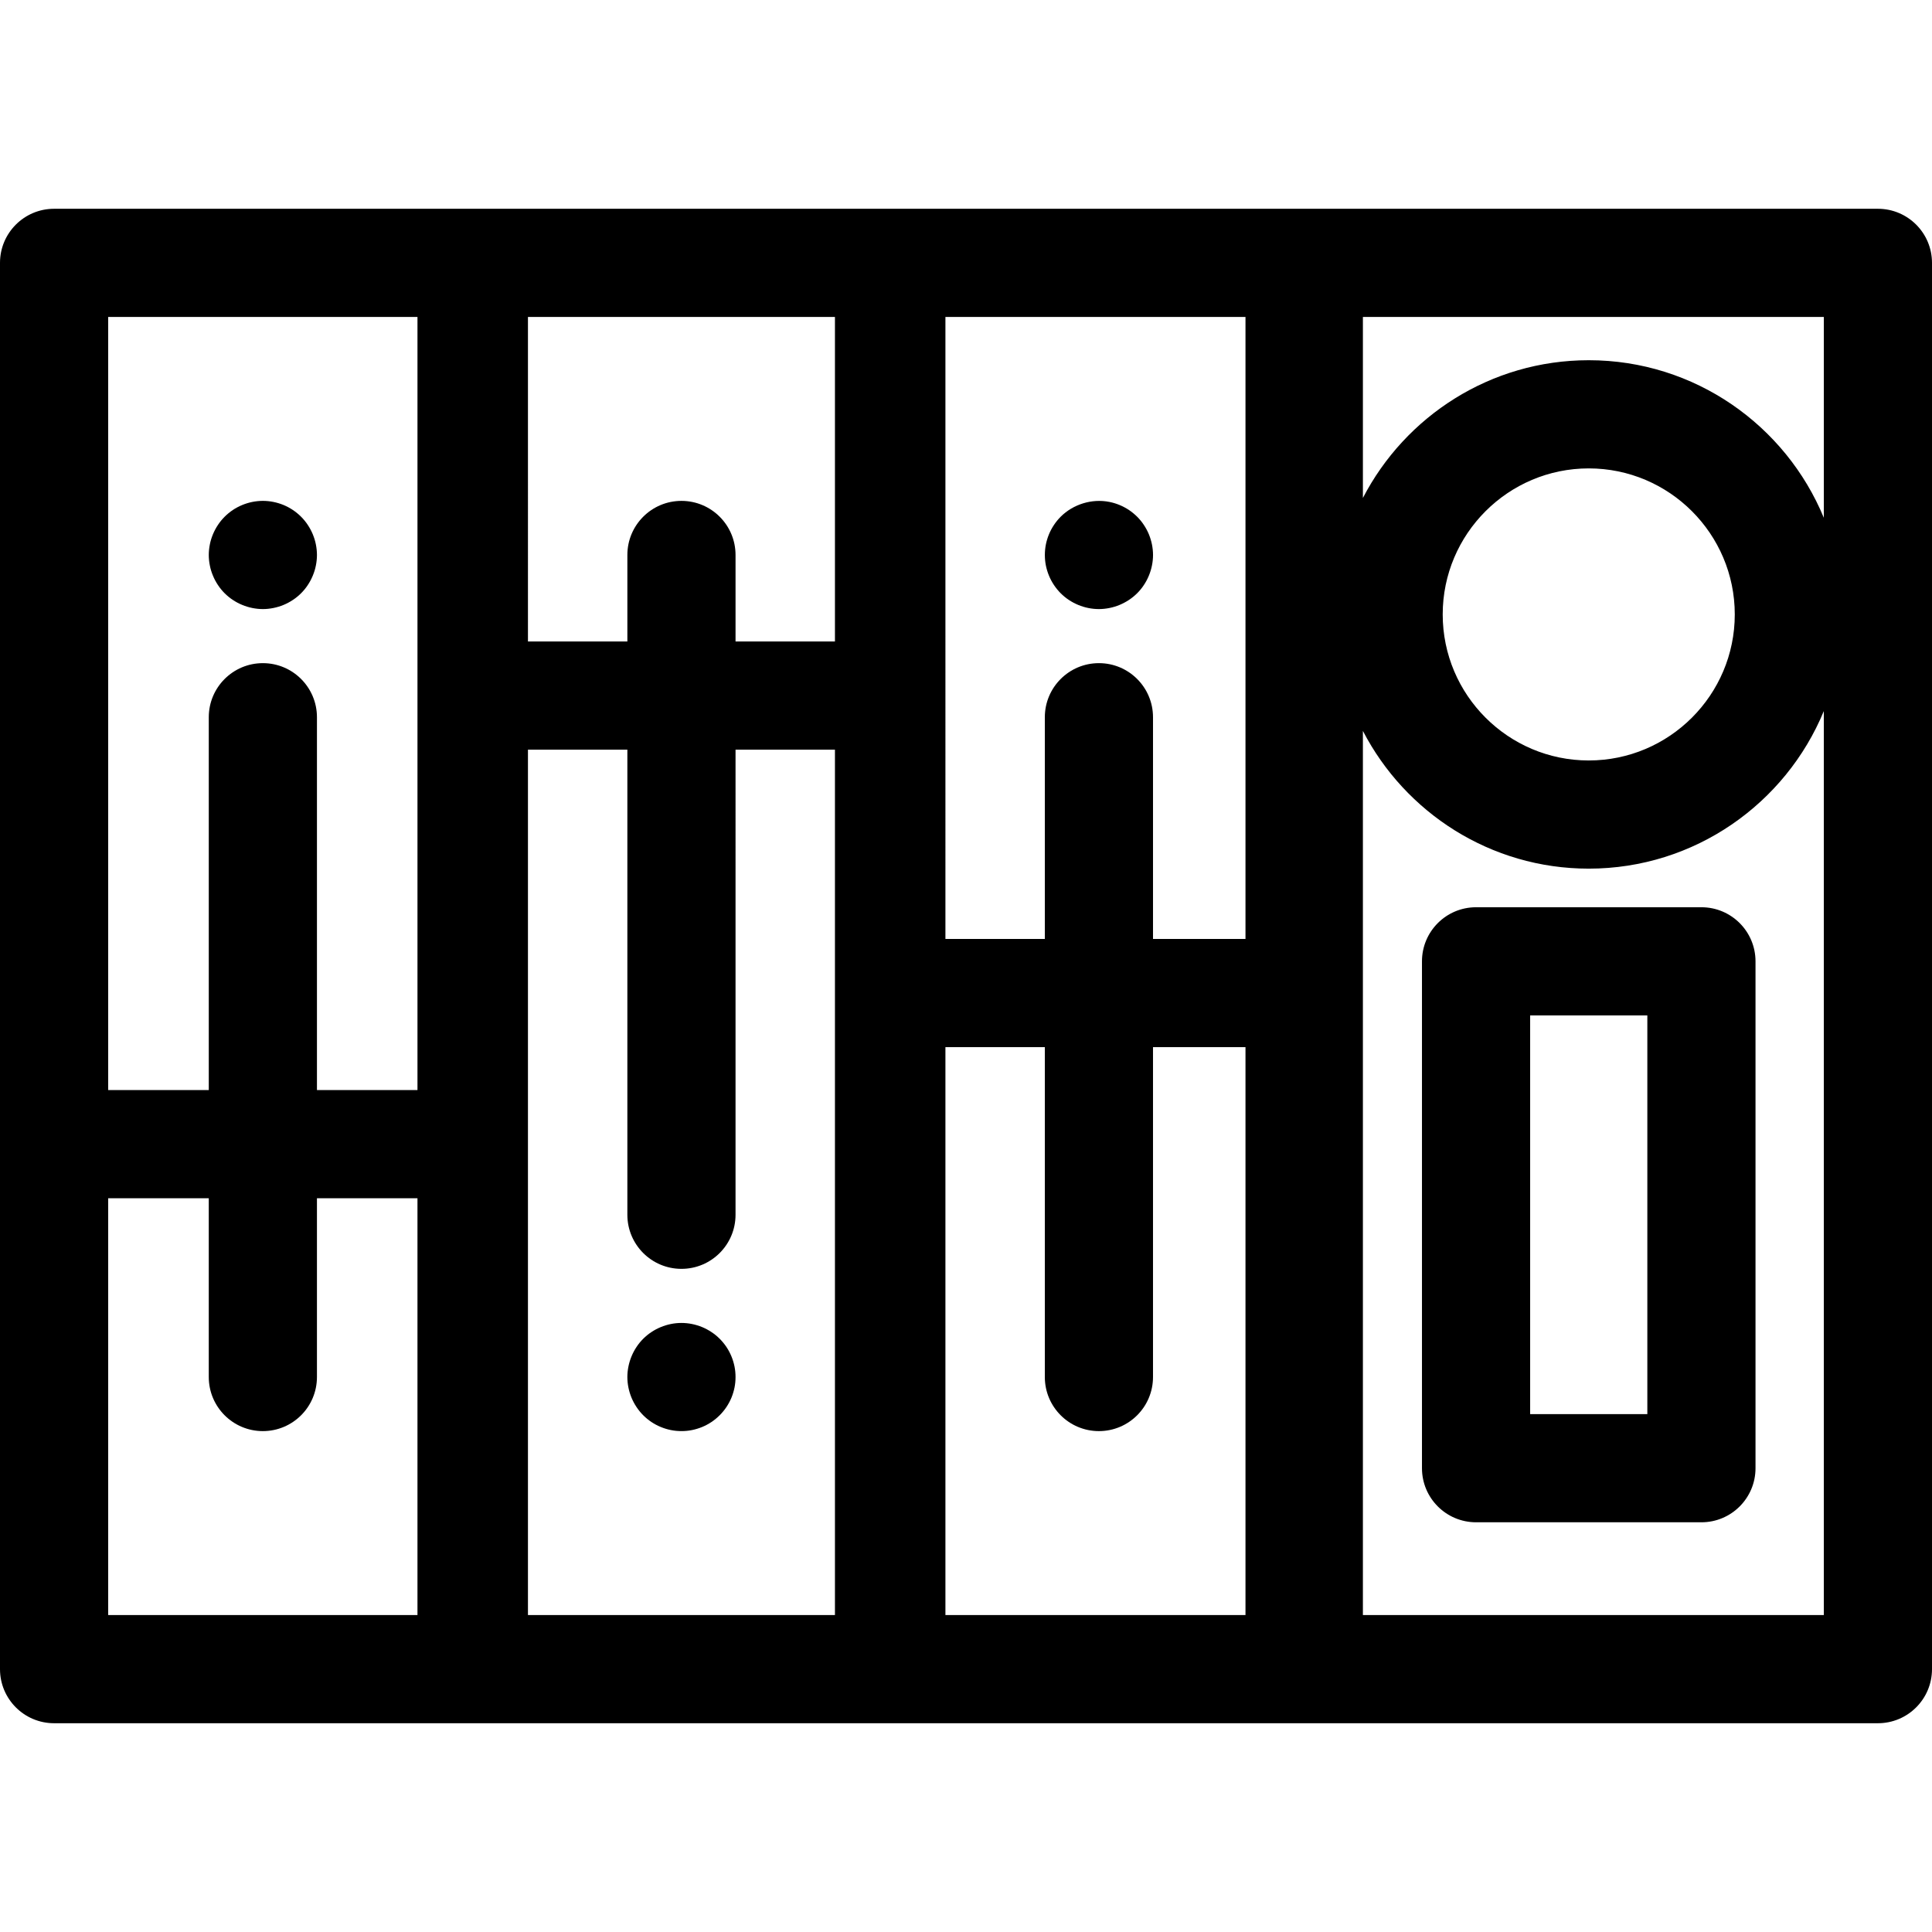
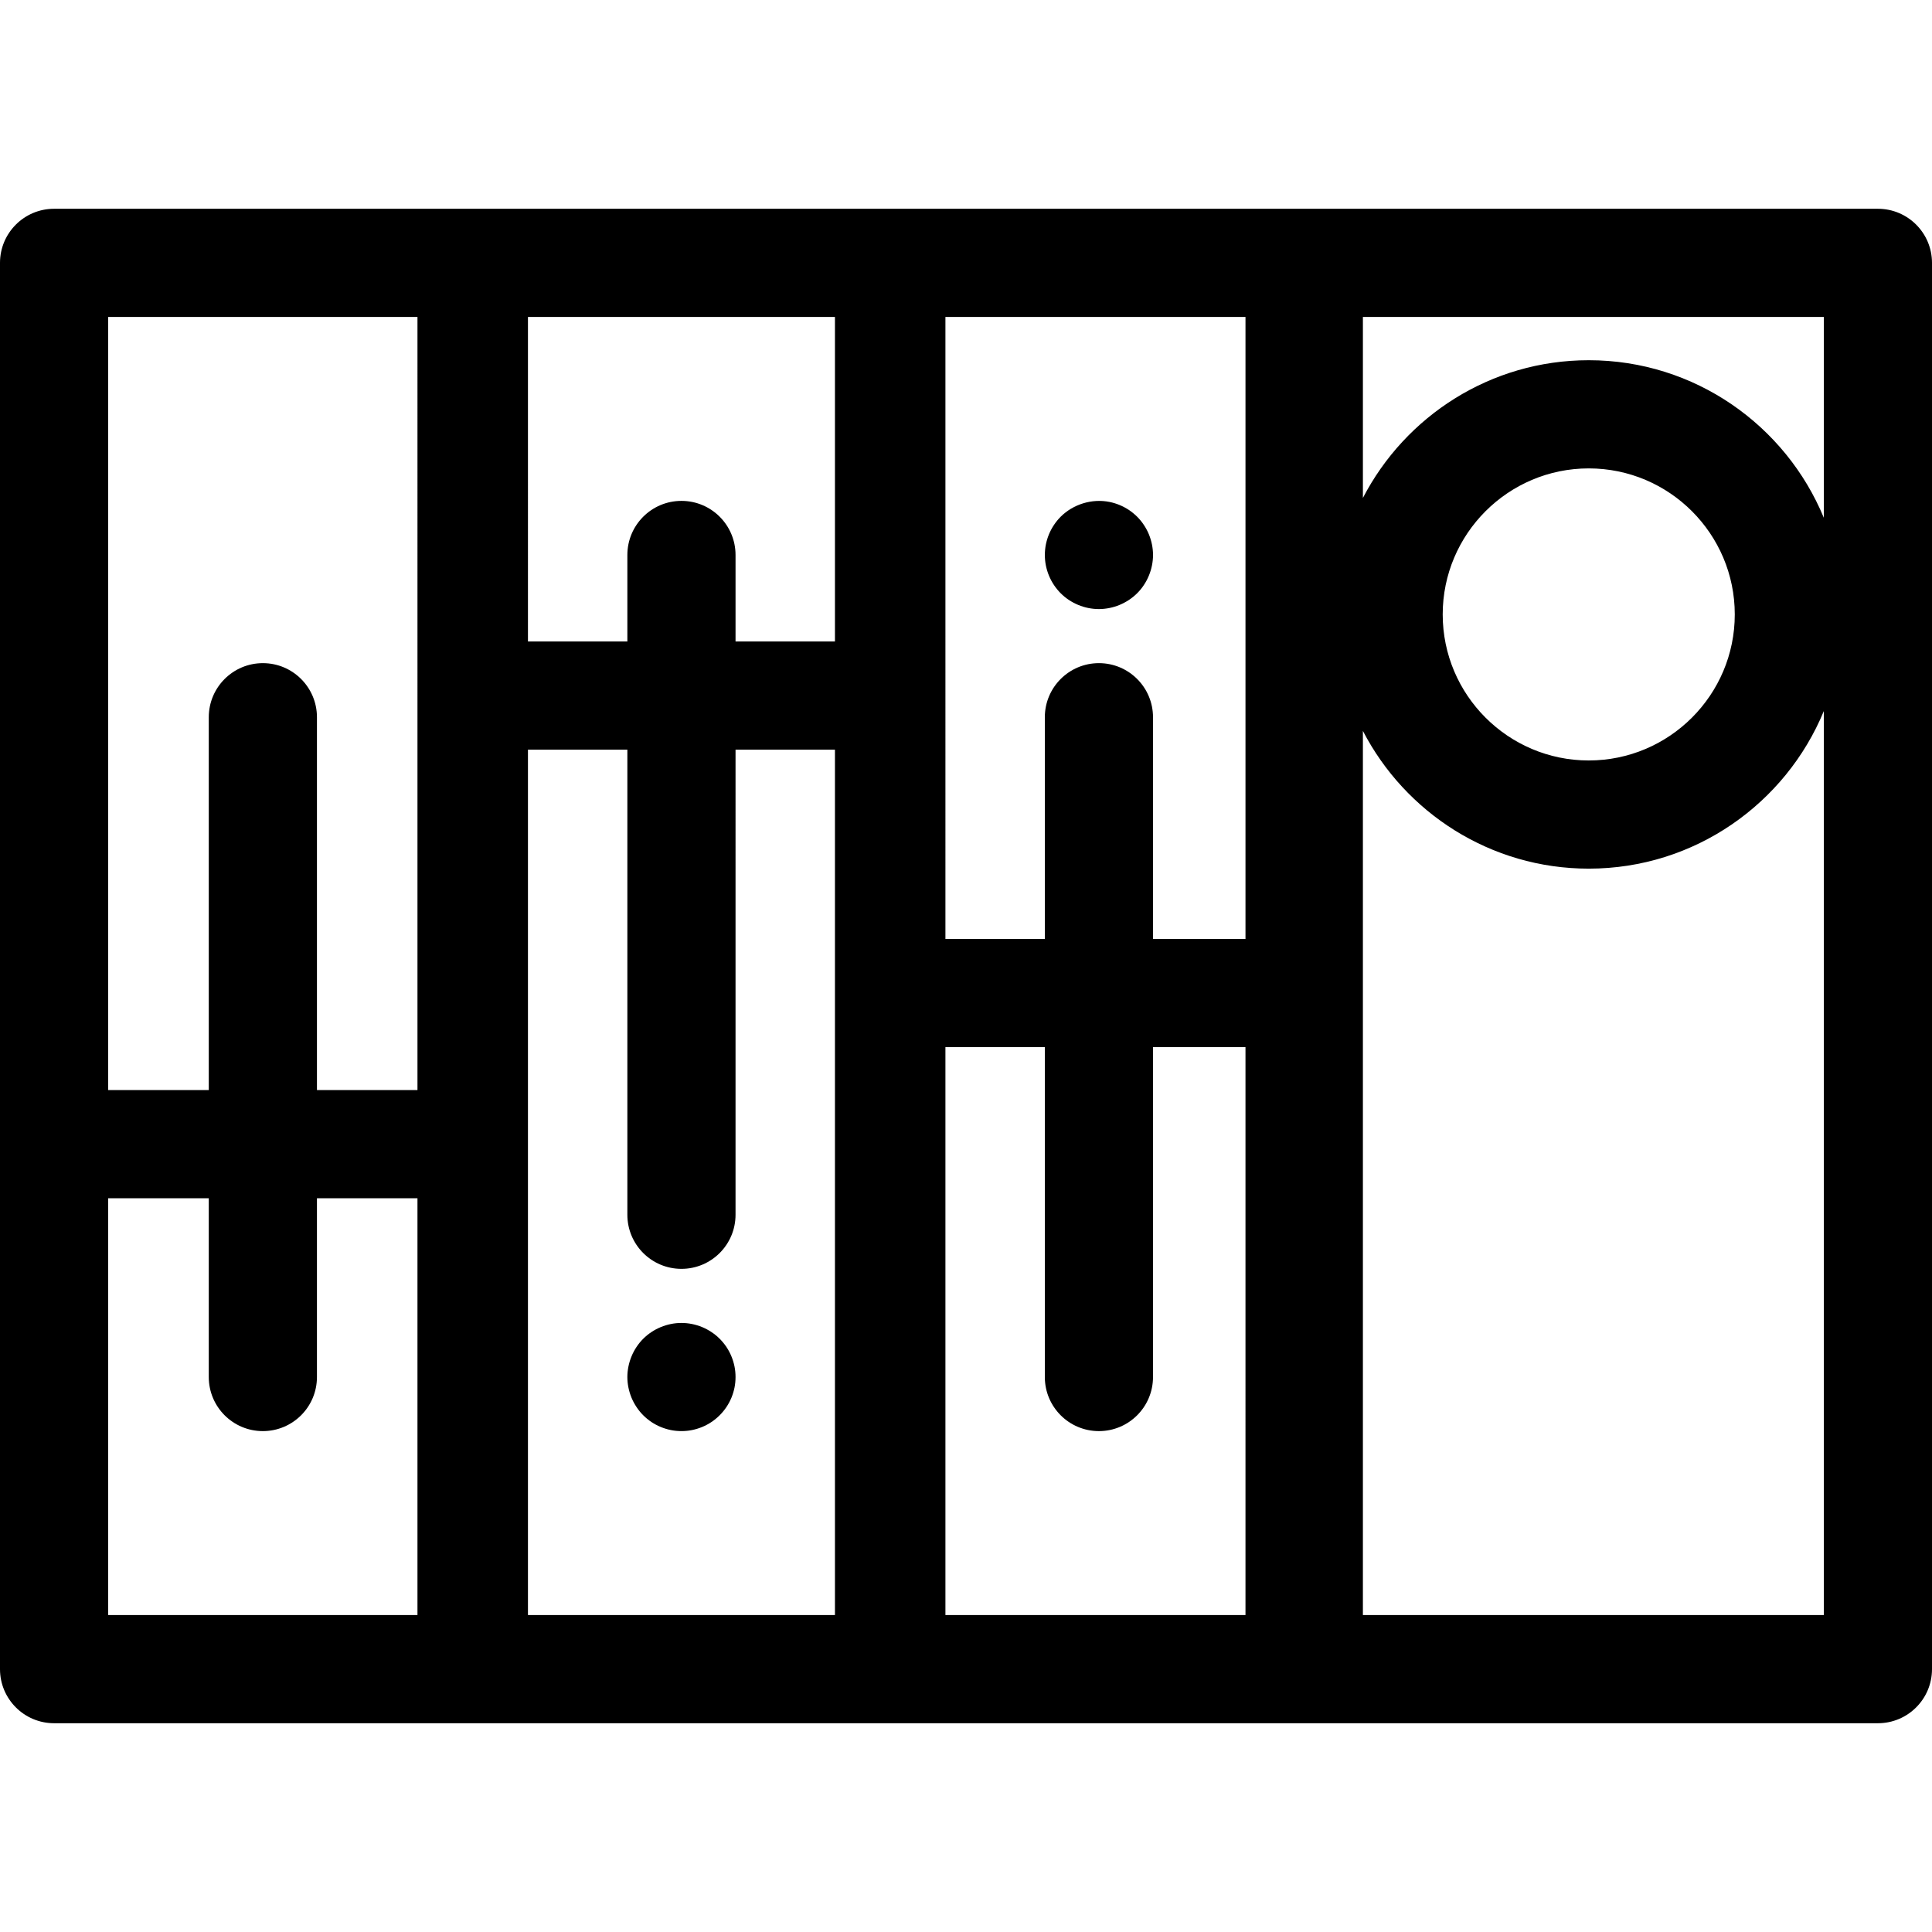
<svg xmlns="http://www.w3.org/2000/svg" fill="#000000" height="800px" width="800px" version="1.1" id="Layer_1" viewBox="0 0 512.001 512.001" xml:space="preserve">
  <g>
    <g>
      <path d="M497.666,55.327H346.849H344.4H236.213h-0.611H125.58h-0.612H14.334C6.417,55.327,0,61.744,0,69.661v372.68    c0,7.917,6.417,14.334,14.334,14.334h110.634h0.612h110.024h0.611h108.187h2.448h150.818c7.917,0,14.334-6.417,14.334-14.334    V69.661C512,61.744,505.583,55.327,497.666,55.327z M110.634,428.007H28.668V317.547h26.659v47.379    c0,7.917,6.417,14.334,14.334,14.334s14.334-6.417,14.334-14.334v-47.379h26.639V428.007z M110.634,288.88H83.995v-98.804    c0-7.917-6.417-14.334-14.334-14.334s-14.334,6.417-14.334,14.334v98.804H28.668V83.995h81.967V288.88z M221.27,428.007h-81.356    V198.665h26.344v123.261c0,7.917,6.417,14.334,14.334,14.334c7.917,0,14.334-6.417,14.334-14.334V198.665h26.344V428.007z     M221.27,169.998h-26.344v-22.924c0-7.917-6.417-14.334-14.334-14.334s-14.334,6.417-14.334,14.334v22.924h-26.344V83.995h81.356    V169.998z M330.068,428.007h-79.52V277.501h26.344v87.426c0,7.917,6.417,14.334,14.334,14.334s14.334-6.417,14.334-14.334v-87.426    h24.508V428.007z M330.068,248.834H305.56v-58.759c0-7.917-6.417-14.334-14.334-14.334s-14.334,6.417-14.334,14.334v58.759    h-26.344V83.995h79.52V248.834z M483.331,428.007H361.182V193.697c11.215,21.658,33.825,36.503,59.851,36.503    c28.083,0,52.197-17.278,62.298-41.757V428.007z M382.333,162.831c0-21.34,17.361-38.701,38.701-38.701    s38.701,17.361,38.701,38.701c0,21.34-17.361,38.701-38.701,38.701S382.333,184.171,382.333,162.831z M483.334,137.219h-0.001    c-10.101-24.479-34.215-41.757-62.298-41.757c-26.026,0-48.636,14.844-59.851,36.503v-47.97h122.15V137.219z" />
    </g>
  </g>
  <g>
    <g>
-       <path d="M83.708,144.269c-0.172-0.903-0.459-1.806-0.817-2.68c-0.358-0.86-0.803-1.691-1.319-2.465    c-0.516-0.788-1.118-1.519-1.777-2.179s-1.39-1.261-2.179-1.792c-0.774-0.516-1.605-0.96-2.465-1.319    c-0.874-0.358-1.777-0.631-2.695-0.817c-1.849-0.373-3.741-0.373-5.59,0c-0.917,0.186-1.82,0.459-2.68,0.817    c-0.874,0.358-1.706,0.803-2.48,1.319c-0.788,0.53-1.519,1.132-2.179,1.792c-0.659,0.659-1.261,1.39-1.777,2.179    c-0.516,0.774-0.96,1.605-1.319,2.465c-0.358,0.874-0.645,1.777-0.817,2.68c-0.186,0.932-0.287,1.878-0.287,2.809    c0,0.932,0.1,1.878,0.287,2.795c0.171,0.917,0.459,1.82,0.817,2.68c0.358,0.874,0.803,1.706,1.319,2.48    c0.516,0.788,1.118,1.519,1.777,2.179s1.39,1.261,2.179,1.777c0.774,0.516,1.605,0.96,2.48,1.319    c0.86,0.358,1.763,0.631,2.68,0.817s1.863,0.287,2.795,0.287s1.878-0.1,2.795-0.287s1.82-0.459,2.695-0.817    c0.86-0.358,1.691-0.803,2.465-1.319c0.788-0.516,1.519-1.118,2.179-1.777s1.261-1.39,1.777-2.179    c0.516-0.774,0.96-1.605,1.319-2.48c0.358-0.86,0.645-1.763,0.817-2.68c0.186-0.917,0.287-1.863,0.287-2.795    C83.995,146.146,83.894,145.2,83.708,144.269z" />
-     </g>
+       </g>
  </g>
  <g>
    <g>
      <path d="M305.279,144.269c-0.186-0.903-0.459-1.806-0.817-2.68c-0.358-0.86-0.803-1.691-1.319-2.465    c-0.516-0.788-1.118-1.519-1.777-2.179s-1.405-1.261-2.179-1.792c-0.788-0.516-1.62-0.96-2.48-1.319    c-0.86-0.358-1.763-0.631-2.68-0.817c-4.658-0.932-9.604,0.602-12.943,3.927c-0.659,0.659-1.247,1.39-1.777,2.179    c-0.516,0.774-0.96,1.605-1.319,2.465c-0.358,0.874-0.631,1.777-0.817,2.68c-0.186,0.932-0.272,1.878-0.272,2.809    s0.086,1.878,0.272,2.795c0.188,0.917,0.459,1.82,0.817,2.68c0.358,0.874,0.803,1.706,1.319,2.48    c0.53,0.788,1.118,1.519,1.777,2.179c2.666,2.666,6.364,4.2,10.148,4.2c0.932,0,1.863-0.1,2.795-0.287    c0.917-0.186,1.82-0.459,2.68-0.817c0.86-0.358,1.691-0.803,2.48-1.319c0.774-0.516,1.519-1.118,2.179-1.777    c0.659-0.659,1.261-1.39,1.777-2.179c0.516-0.774,0.96-1.605,1.319-2.48c0.358-0.86,0.631-1.763,0.817-2.68    c0.186-0.917,0.287-1.863,0.287-2.795C305.566,146.146,305.465,145.2,305.279,144.269z" />
    </g>
  </g>
  <g>
    <g>
      <path d="M194.652,362.128c-0.188-0.917-0.459-1.82-0.817-2.68c-0.358-0.874-0.803-1.706-1.319-2.48    c-0.53-0.788-1.132-1.519-1.792-2.179c-0.659-0.659-1.39-1.261-2.179-1.777c-0.774-0.516-1.605-0.96-2.465-1.319    c-0.874-0.358-1.777-0.631-2.695-0.817c-1.849-0.373-3.741-0.373-5.59,0c-0.917,0.186-1.82,0.459-2.68,0.817    c-0.874,0.358-1.706,0.803-2.48,1.319c-0.788,0.516-1.519,1.118-2.179,1.777c-0.659,0.659-1.261,1.39-1.777,2.179    c-0.516,0.774-0.96,1.605-1.319,2.48c-0.358,0.86-0.631,1.763-0.817,2.68s-0.287,1.863-0.287,2.795c0,0.946,0.1,1.878,0.287,2.809    c0.186,0.917,0.459,1.806,0.817,2.68c0.358,0.86,0.803,1.691,1.319,2.465c0.516,0.788,1.118,1.519,1.777,2.179    c0.659,0.659,1.39,1.261,2.179,1.792c0.774,0.516,1.605,0.96,2.48,1.319c0.86,0.358,1.763,0.631,2.68,0.817    s1.863,0.272,2.795,0.272s1.878-0.086,2.795-0.272s1.82-0.459,2.695-0.817c0.86-0.358,1.691-0.803,2.465-1.319    c0.788-0.53,1.519-1.132,2.179-1.792c0.659-0.659,1.261-1.39,1.792-2.179c0.516-0.774,0.96-1.605,1.319-2.465    c0.358-0.874,0.631-1.777,0.817-2.68c0.186-0.932,0.272-1.878,0.272-2.809S194.838,363.046,194.652,362.128z" />
    </g>
  </g>
  <g>
    <g>
-       <path d="M450.896,240.43h-59.725c-7.917,0-14.334,6.417-14.334,14.334v134.324c0,7.917,6.417,14.334,14.334,14.334h59.725    c7.917,0,14.334-6.417,14.334-14.334V254.764C465.23,246.847,458.813,240.43,450.896,240.43z M436.563,374.754h-31.057V269.098    h31.057V374.754z" />
-     </g>
+       </g>
  </g>
</svg>